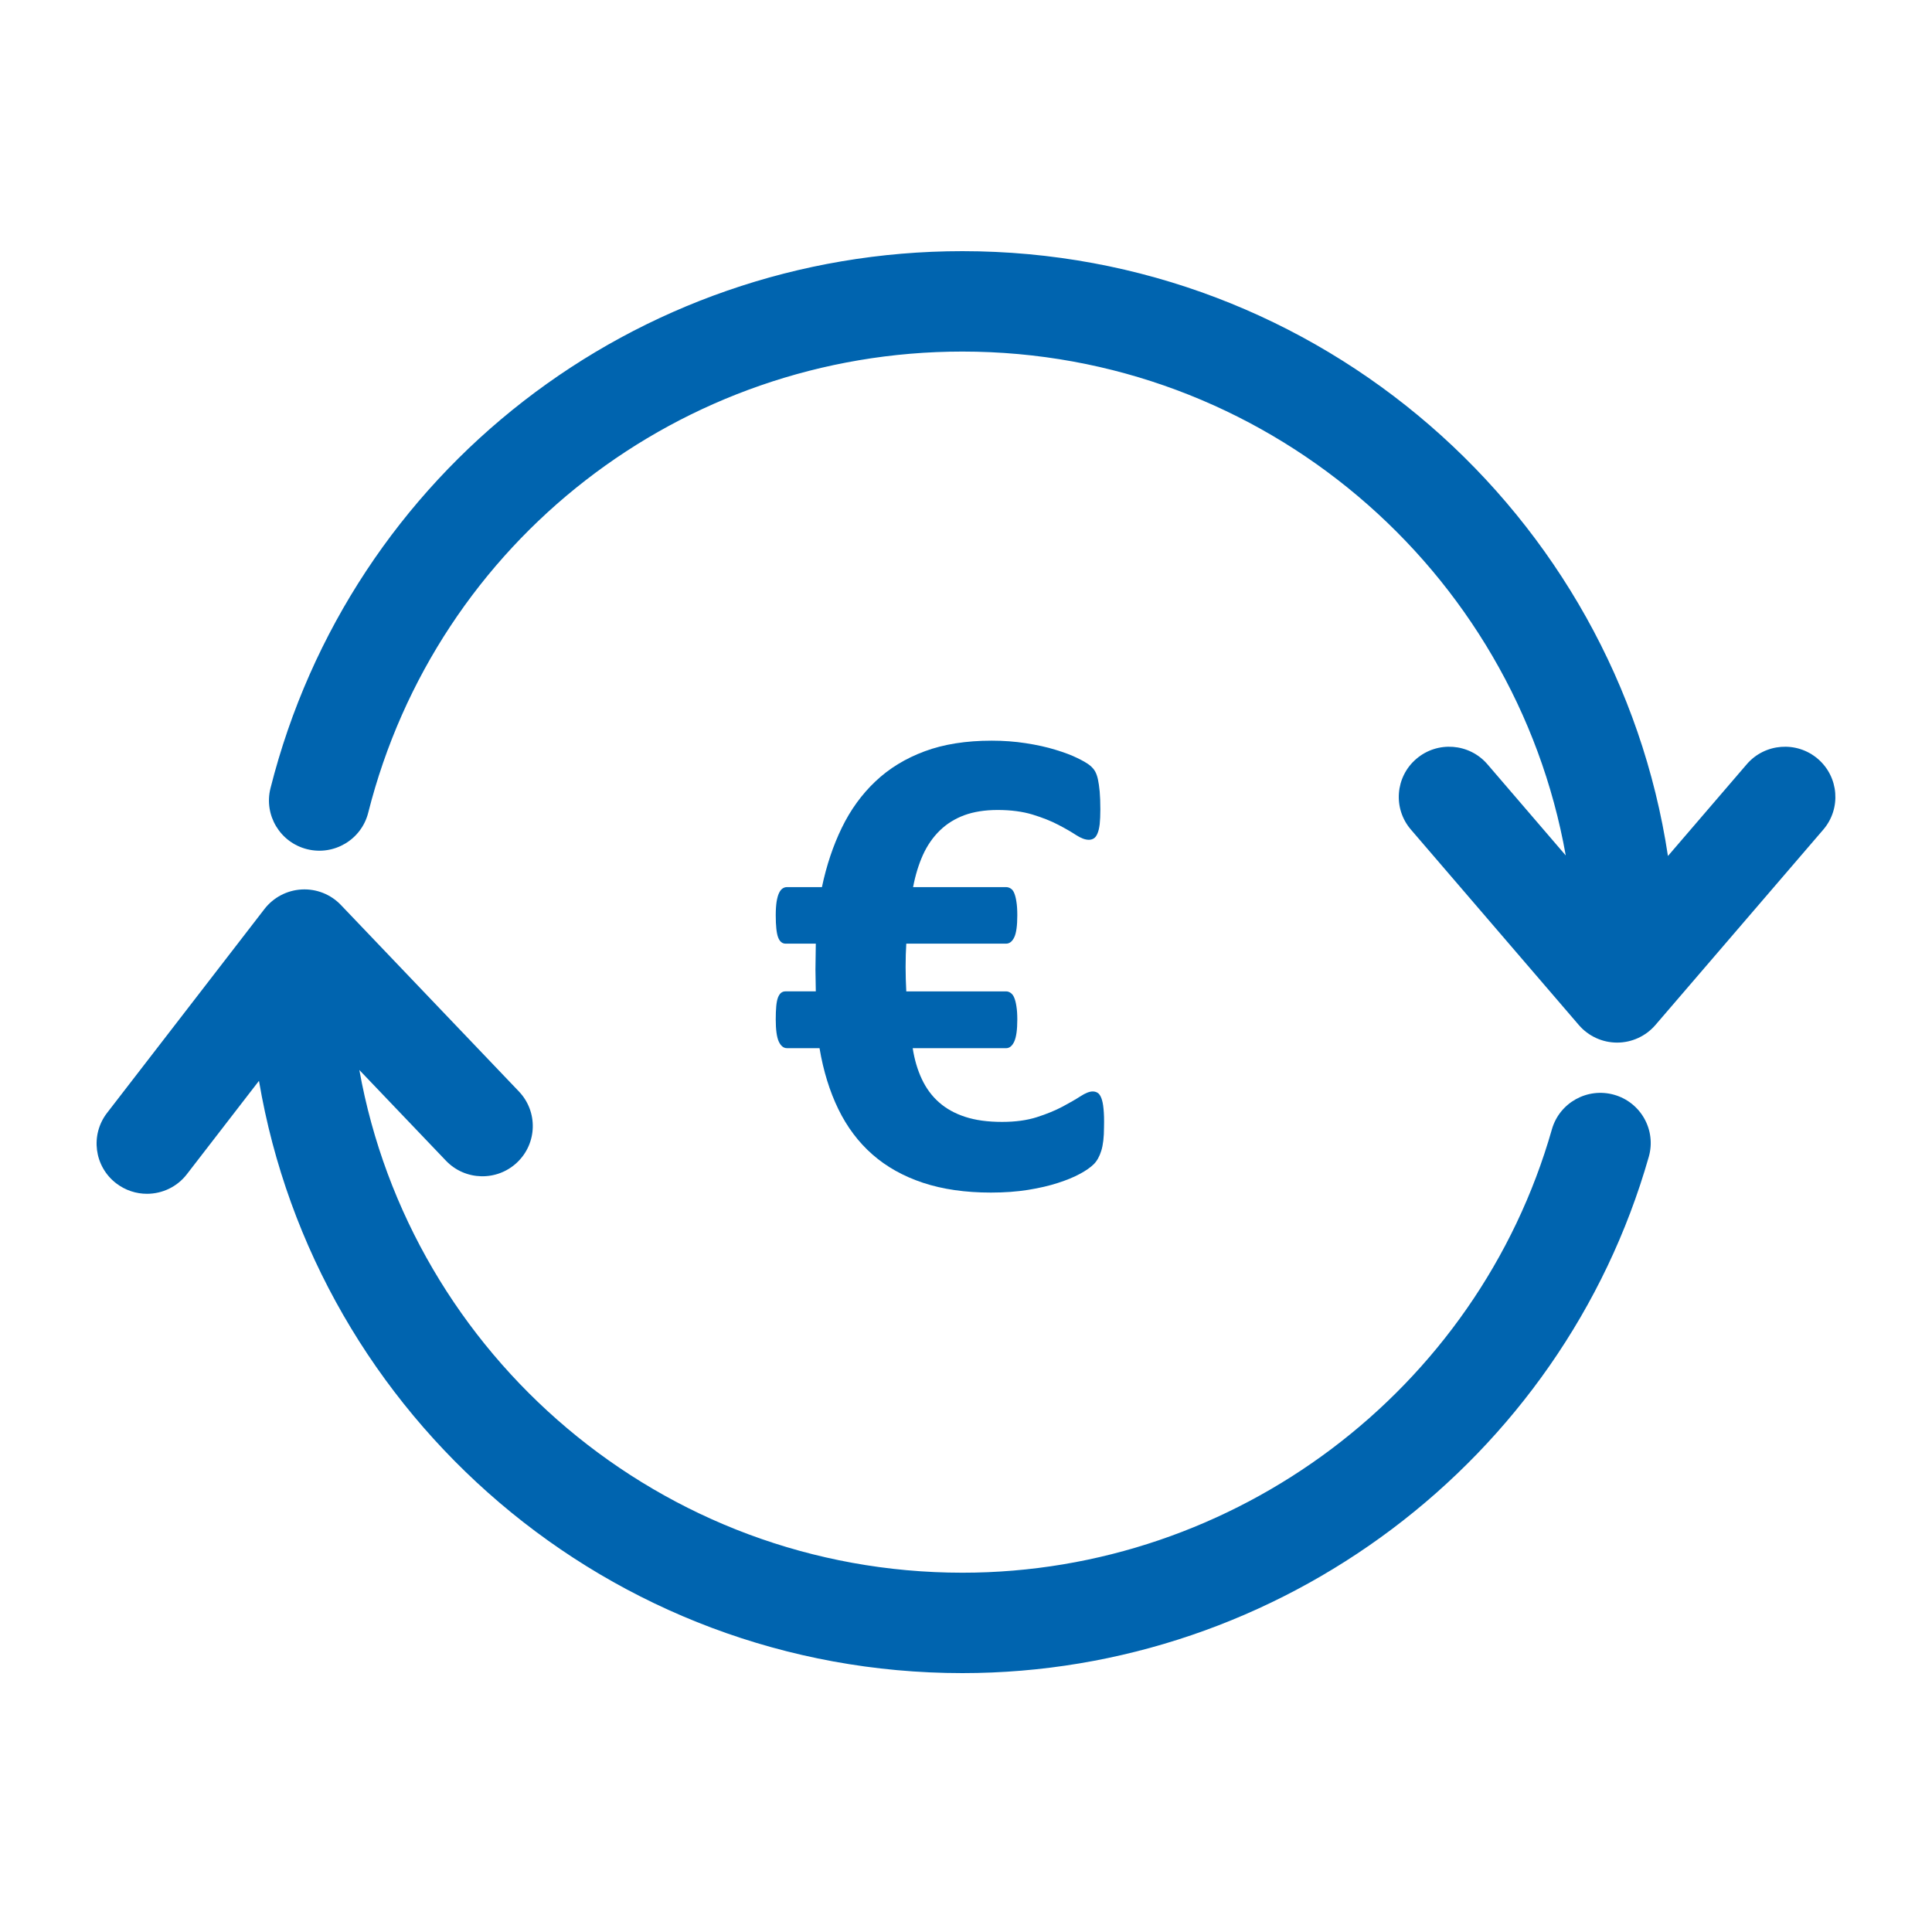
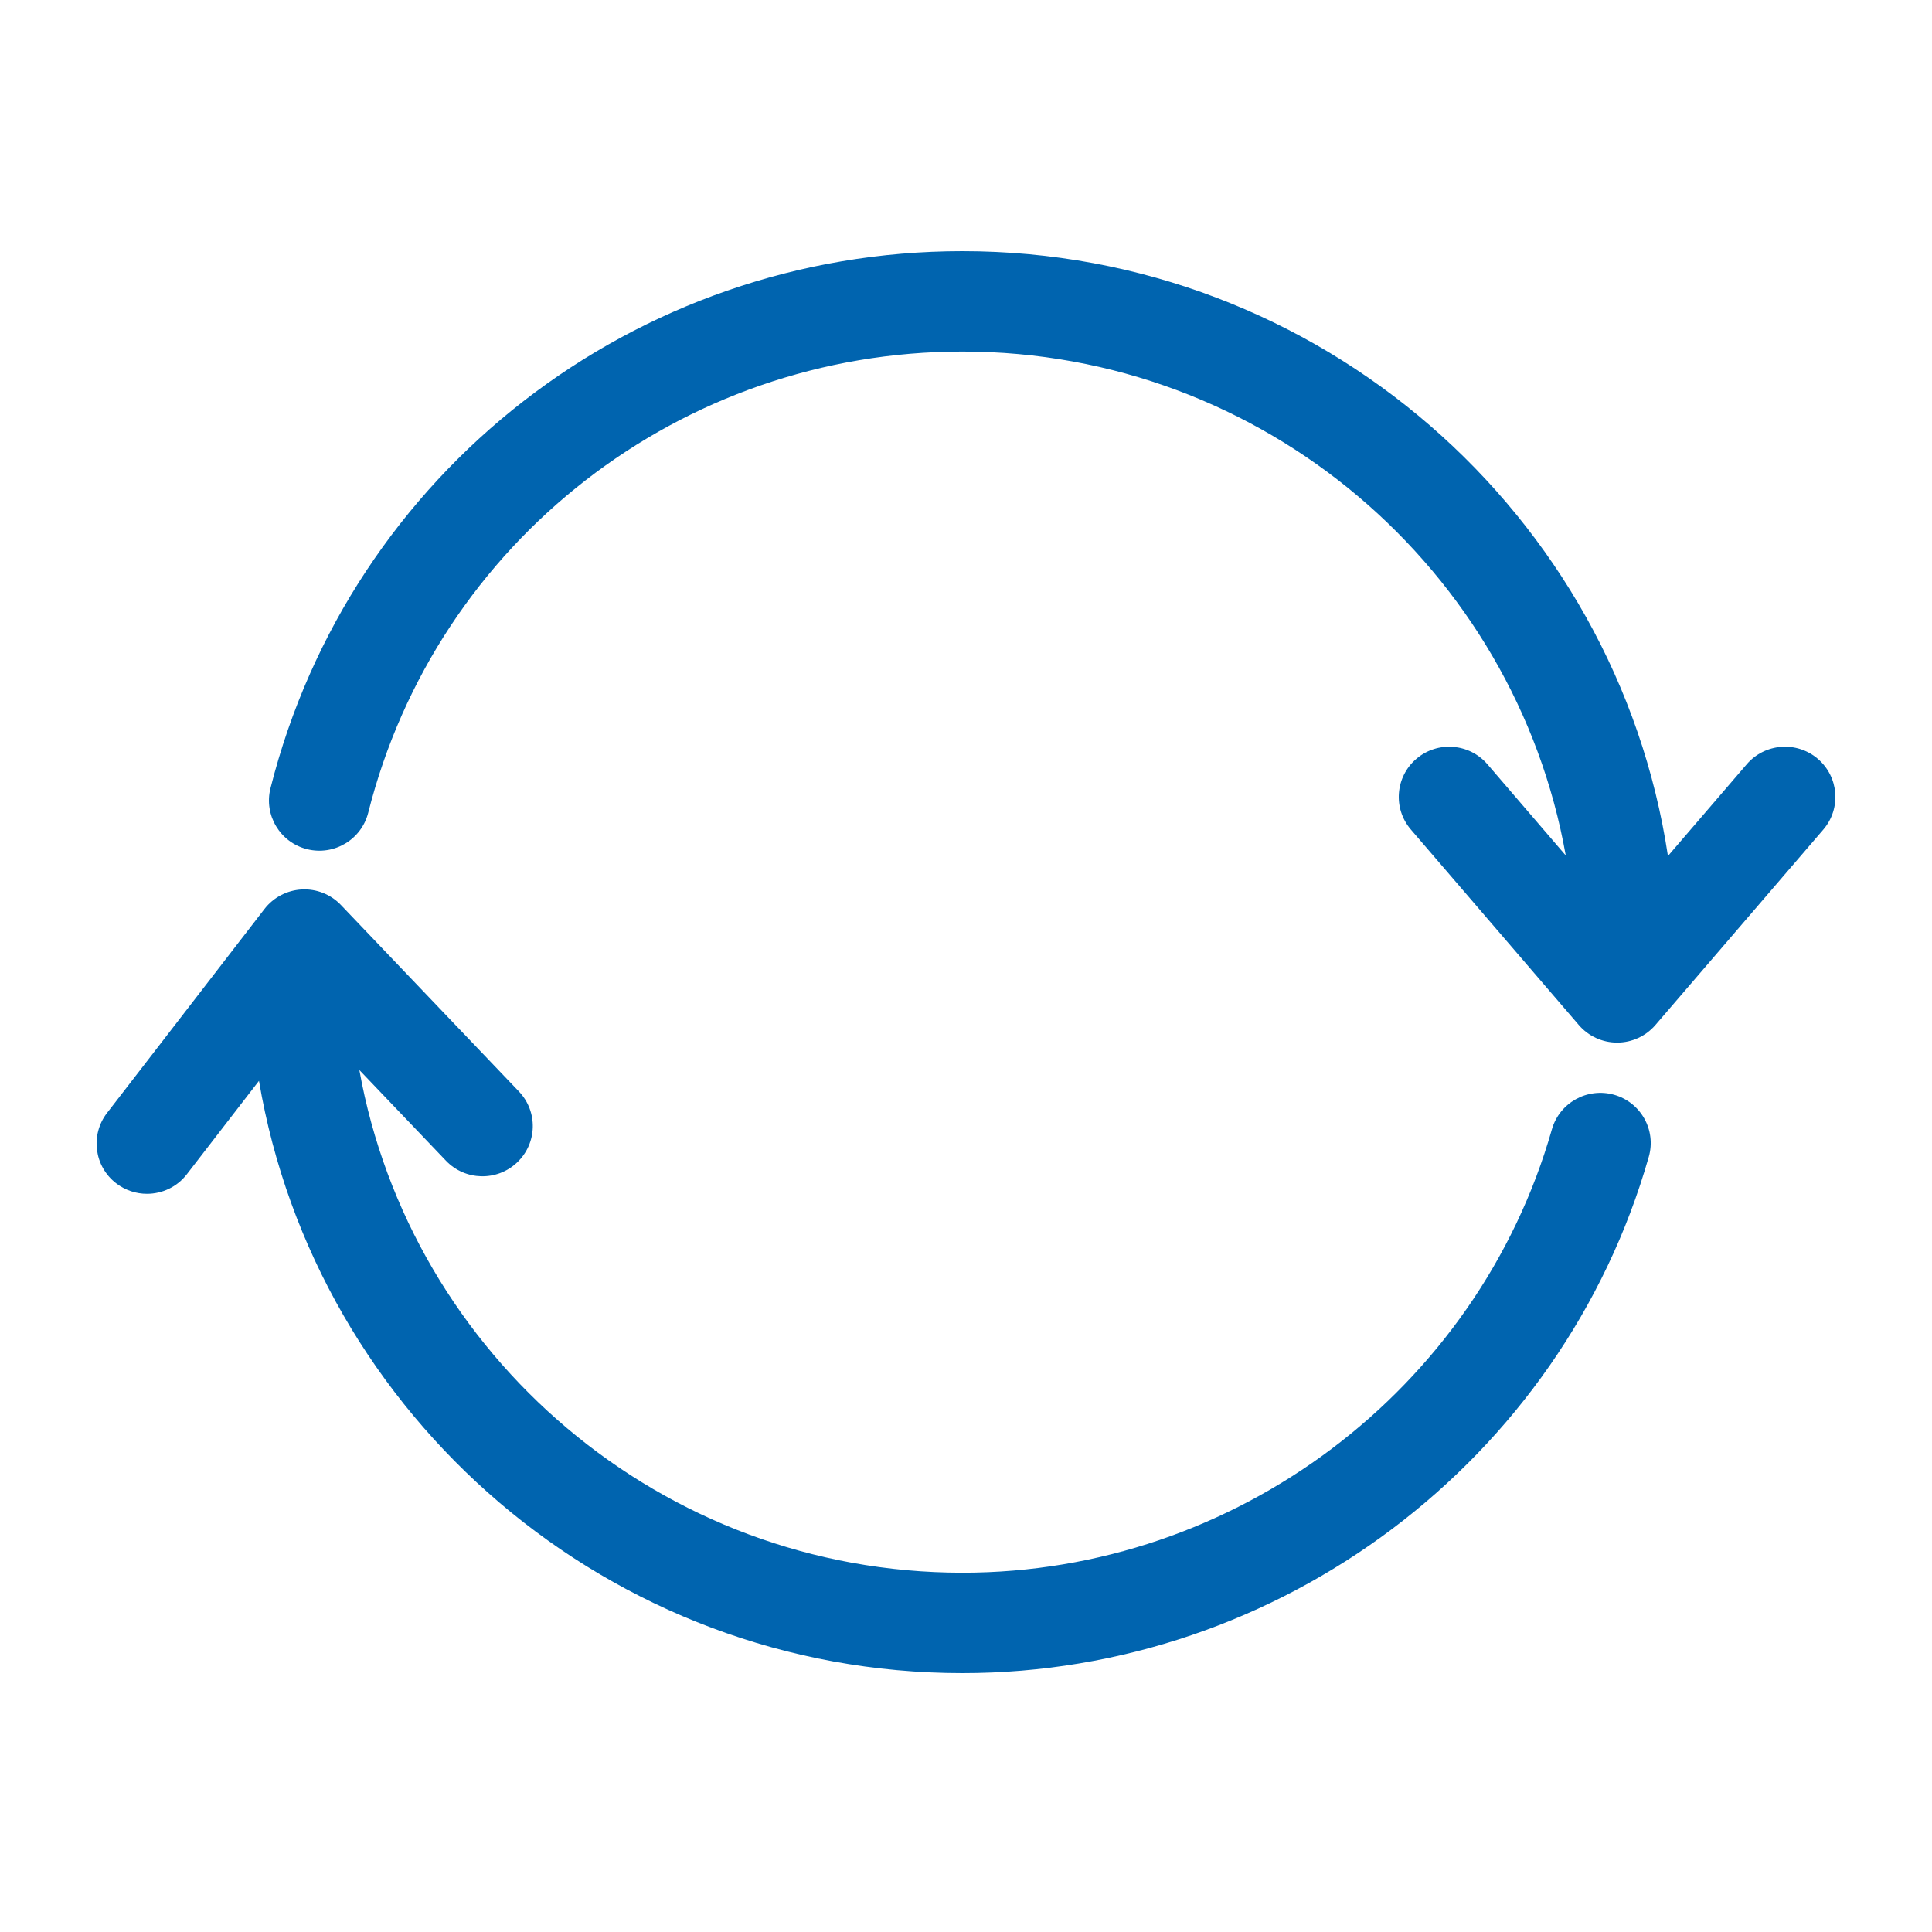
<svg xmlns="http://www.w3.org/2000/svg" width="65" height="65" viewBox="0 0 65 65" fill="none">
-   <path d="M37.053 36.942C37.018 36.855 36.977 36.795 36.927 36.766C36.878 36.735 36.823 36.721 36.762 36.721C36.655 36.721 36.52 36.774 36.356 36.88C36.192 36.986 35.988 37.103 35.745 37.233C35.501 37.362 35.213 37.48 34.883 37.586C34.552 37.692 34.161 37.745 33.712 37.745C33.232 37.745 32.819 37.689 32.472 37.575C32.124 37.462 31.832 37.299 31.592 37.087C31.351 36.874 31.16 36.615 31.015 36.307C30.87 36 30.767 35.653 30.707 35.265H33.848C33.962 35.265 34.054 35.191 34.122 35.044C34.191 34.895 34.226 34.647 34.226 34.298C34.226 34.124 34.216 33.976 34.196 33.855C34.178 33.734 34.153 33.638 34.122 33.565C34.092 33.492 34.052 33.44 34.002 33.405C33.953 33.37 33.901 33.354 33.848 33.354H30.491C30.483 33.209 30.478 33.072 30.474 32.938C30.47 32.805 30.468 32.671 30.468 32.534C30.468 32.382 30.47 32.243 30.474 32.118C30.478 31.993 30.484 31.869 30.491 31.748H33.848C33.962 31.748 34.054 31.678 34.122 31.537C34.191 31.396 34.226 31.148 34.226 30.792C34.226 30.61 34.216 30.459 34.196 30.336C34.178 30.215 34.153 30.119 34.122 30.046C34.092 29.973 34.052 29.922 34.002 29.892C33.953 29.861 33.901 29.846 33.848 29.846H30.72C30.796 29.444 30.907 29.084 31.05 28.765C31.195 28.446 31.383 28.173 31.616 27.945C31.848 27.718 32.125 27.545 32.443 27.427C32.763 27.31 33.136 27.251 33.563 27.251C34.012 27.251 34.404 27.303 34.739 27.405C35.073 27.508 35.361 27.621 35.6 27.747C35.84 27.871 36.041 27.988 36.205 28.095C36.369 28.201 36.511 28.254 36.633 28.254C36.693 28.254 36.749 28.239 36.799 28.208C36.848 28.178 36.89 28.123 36.923 28.043C36.958 27.963 36.982 27.859 36.998 27.73C37.012 27.602 37.02 27.434 37.02 27.229C37.02 26.993 37.012 26.795 36.998 26.631C36.983 26.468 36.962 26.333 36.94 26.227C36.918 26.121 36.886 26.032 36.848 25.96C36.809 25.888 36.749 25.817 36.666 25.749C36.582 25.681 36.444 25.6 36.249 25.505C36.055 25.409 35.809 25.316 35.512 25.226C35.214 25.134 34.882 25.061 34.512 25.004C34.143 24.947 33.761 24.919 33.364 24.919C32.504 24.919 31.751 25.038 31.108 25.277C30.464 25.516 29.912 25.854 29.452 26.29C28.991 26.726 28.615 27.246 28.322 27.849C28.029 28.451 27.806 29.118 27.653 29.846H26.477C26.424 29.846 26.374 29.861 26.329 29.892C26.283 29.923 26.243 29.974 26.209 30.046C26.174 30.118 26.149 30.215 26.128 30.336C26.11 30.458 26.099 30.609 26.099 30.792C26.099 31.148 26.126 31.397 26.179 31.537C26.233 31.678 26.317 31.748 26.431 31.748H27.447C27.447 31.885 27.445 32.027 27.441 32.174C27.437 32.322 27.435 32.473 27.435 32.624C27.435 32.746 27.437 32.869 27.441 32.994C27.445 33.119 27.447 33.239 27.447 33.353H26.431C26.37 33.353 26.319 33.37 26.277 33.404C26.235 33.439 26.201 33.492 26.173 33.564C26.146 33.636 26.127 33.733 26.116 33.854C26.105 33.976 26.099 34.123 26.099 34.297C26.099 34.647 26.134 34.895 26.201 35.042C26.27 35.19 26.361 35.264 26.476 35.264H27.572C27.701 36.031 27.913 36.716 28.206 37.318C28.5 37.92 28.882 38.429 29.354 38.843C29.826 39.257 30.393 39.574 31.055 39.794C31.718 40.013 32.478 40.123 33.338 40.123C33.796 40.123 34.213 40.092 34.589 40.032C34.966 39.971 35.302 39.893 35.594 39.798C35.887 39.704 36.135 39.601 36.337 39.491C36.538 39.382 36.692 39.274 36.8 39.167C36.906 39.061 36.991 38.91 37.051 38.717C37.112 38.523 37.143 38.26 37.143 37.926C37.15 37.669 37.143 37.463 37.127 37.306C37.113 37.151 37.087 37.029 37.053 36.942Z" fill="#0064AF" />
  <path d="M61.157 25.529C60.446 24.922 59.375 25.005 58.767 25.713L56.116 28.799C54.38 17.297 44.398 8.45 32.38 8.45C21.359 8.45 11.785 15.881 9.1 26.52C8.872 27.424 9.423 28.343 10.331 28.57C11.239 28.797 12.16 28.248 12.388 27.344C14.694 18.209 22.915 11.828 32.38 11.828C42.518 11.828 50.969 19.159 52.678 28.781L50.043 25.713C49.434 25.005 48.364 24.922 47.653 25.529C46.942 26.135 46.859 27.202 47.468 27.91L53.118 34.486C53.44 34.861 53.911 35.077 54.406 35.077C54.901 35.077 55.371 34.861 55.694 34.486L61.344 27.91C61.951 27.201 61.867 26.135 61.157 25.529Z" fill="#0064AF" />
  <path d="M54.305 36.832C53.406 36.578 52.468 37.098 52.212 37.995C49.708 46.778 41.554 52.912 32.381 52.912C22.257 52.912 13.813 45.601 12.09 35.999L15.002 39.049C15.647 39.726 16.72 39.752 17.398 39.109C18.077 38.465 18.103 37.397 17.458 36.721L11.47 30.448C11.129 30.09 10.648 29.899 10.153 29.925C9.659 29.951 9.201 30.191 8.898 30.582L3.601 37.444C3.031 38.184 3.169 39.245 3.911 39.813C4.22 40.049 4.583 40.164 4.944 40.164C5.452 40.164 5.955 39.937 6.288 39.504L8.713 36.363C10.626 47.659 20.51 56.29 32.38 56.29C43.06 56.29 52.556 49.146 55.472 38.918C55.728 38.02 55.205 37.087 54.305 36.832Z" fill="#0064AF" />
</svg>